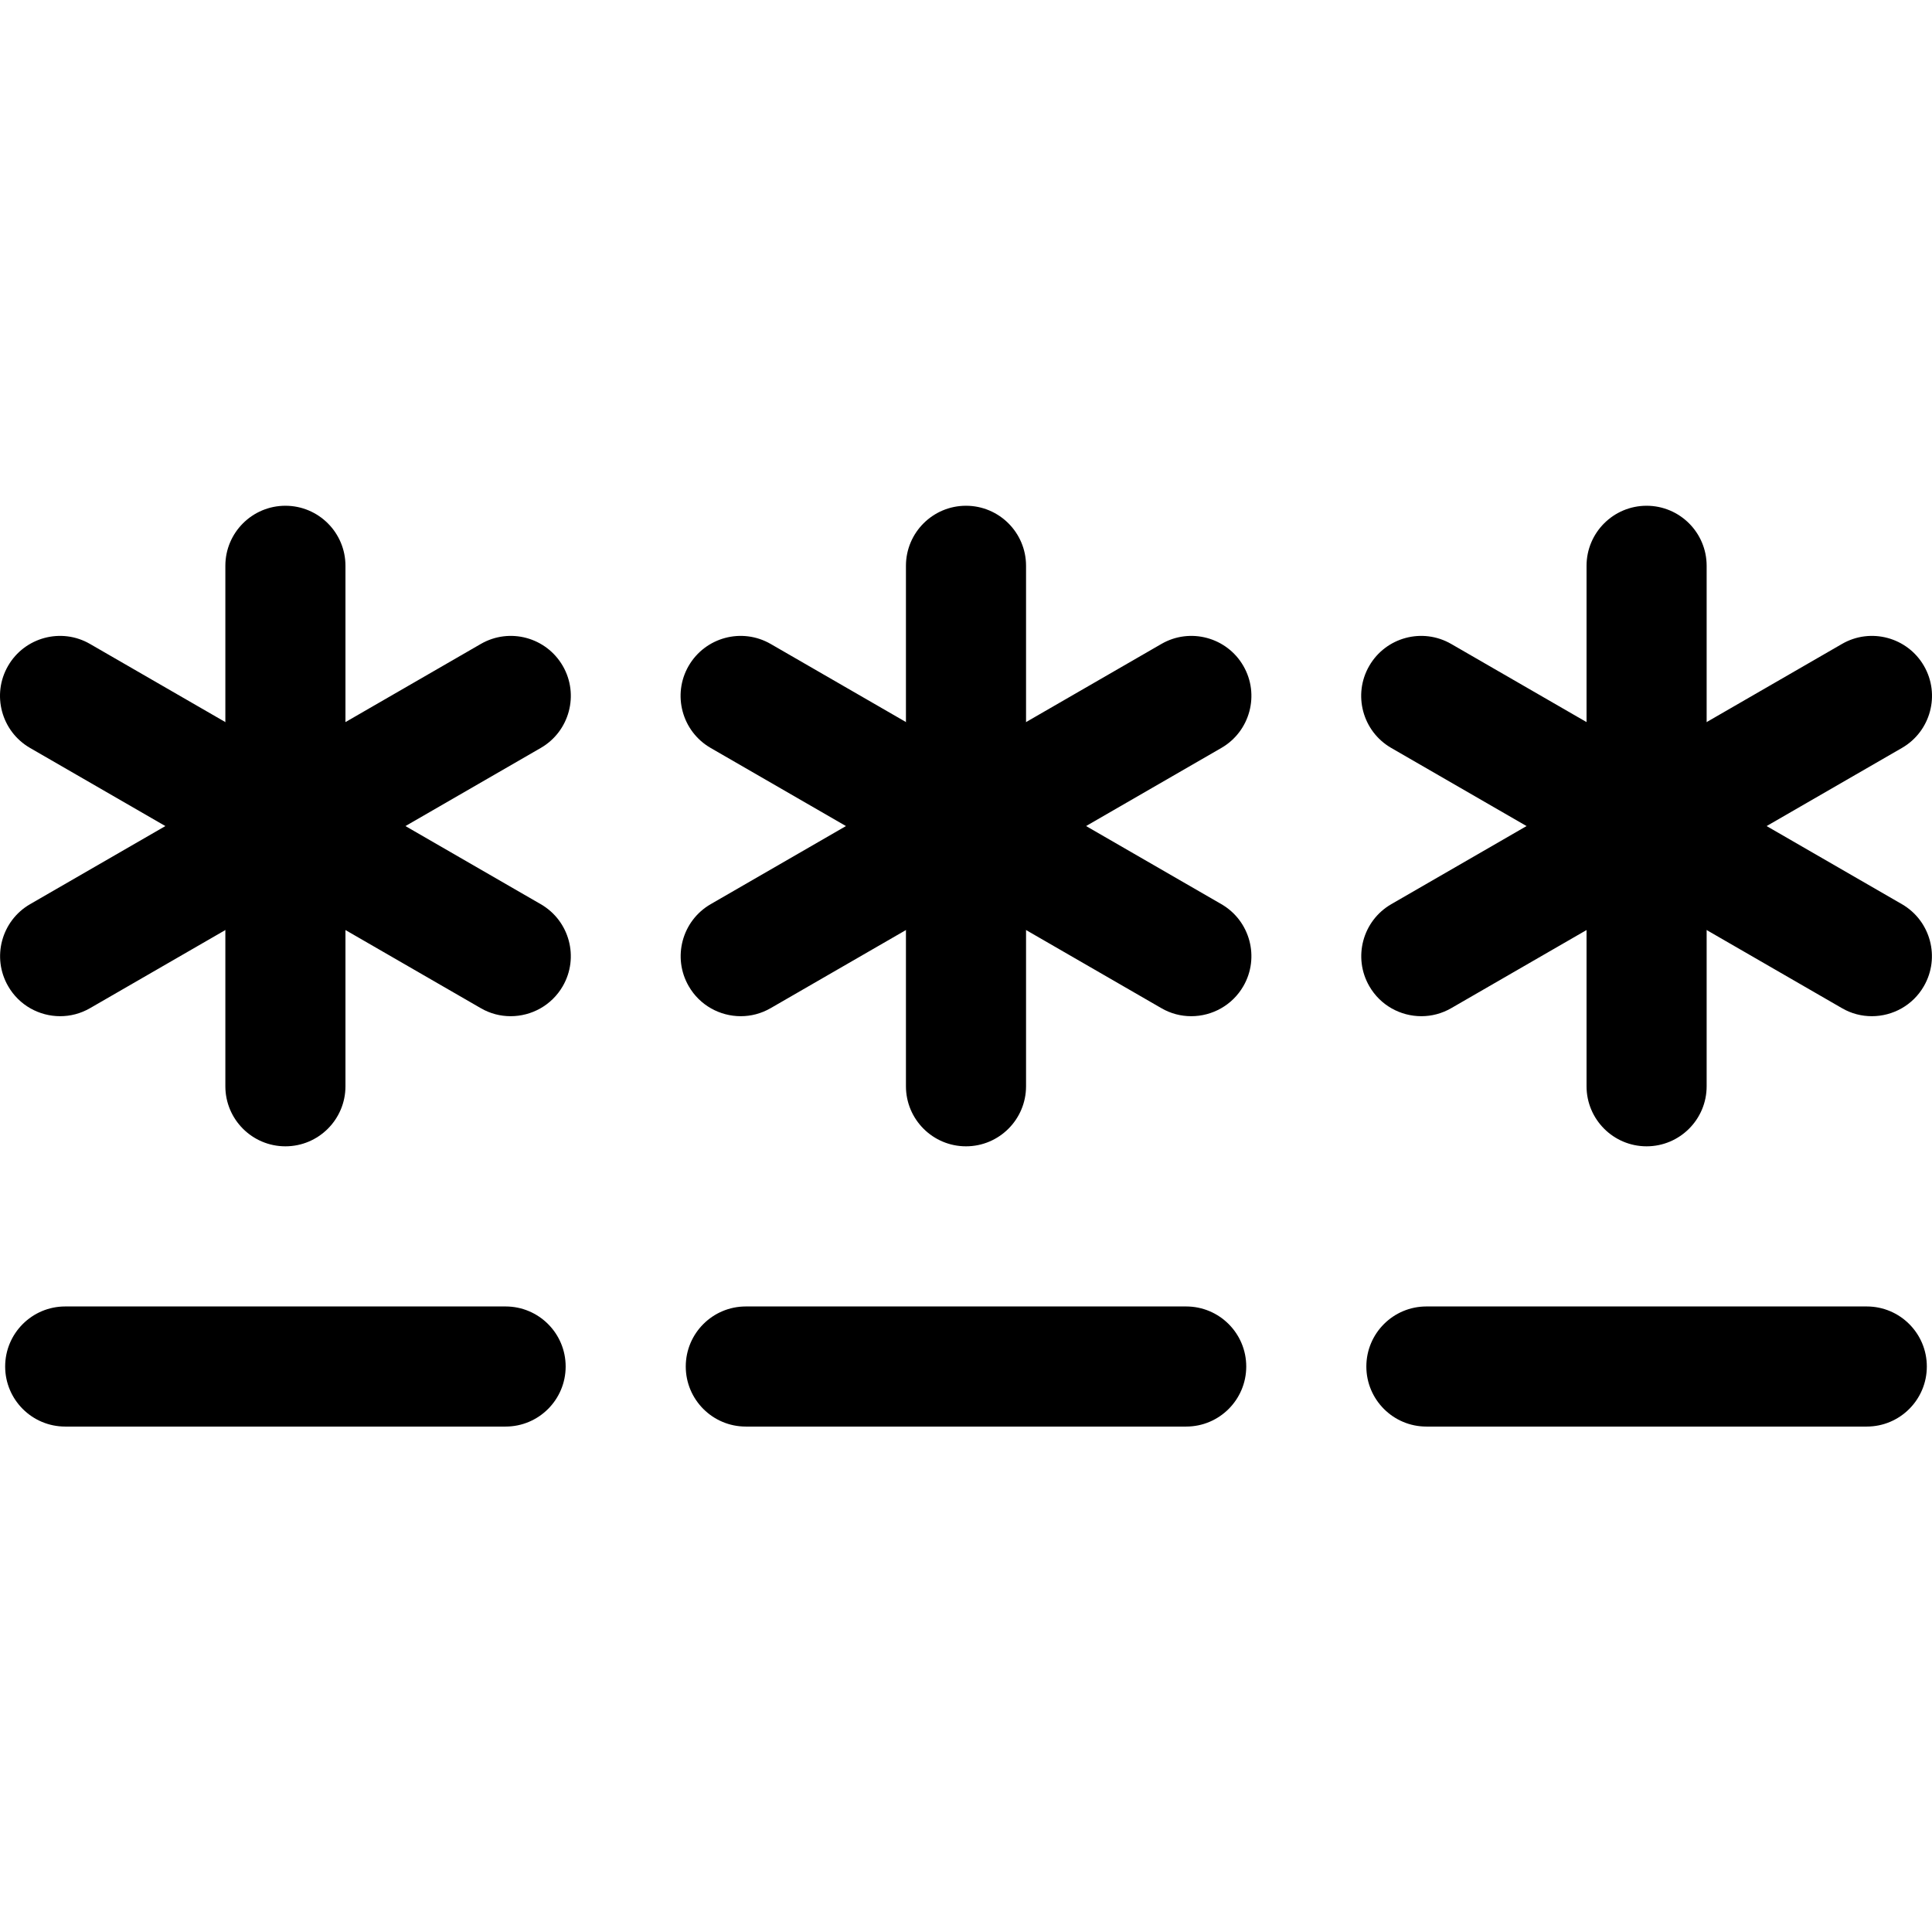
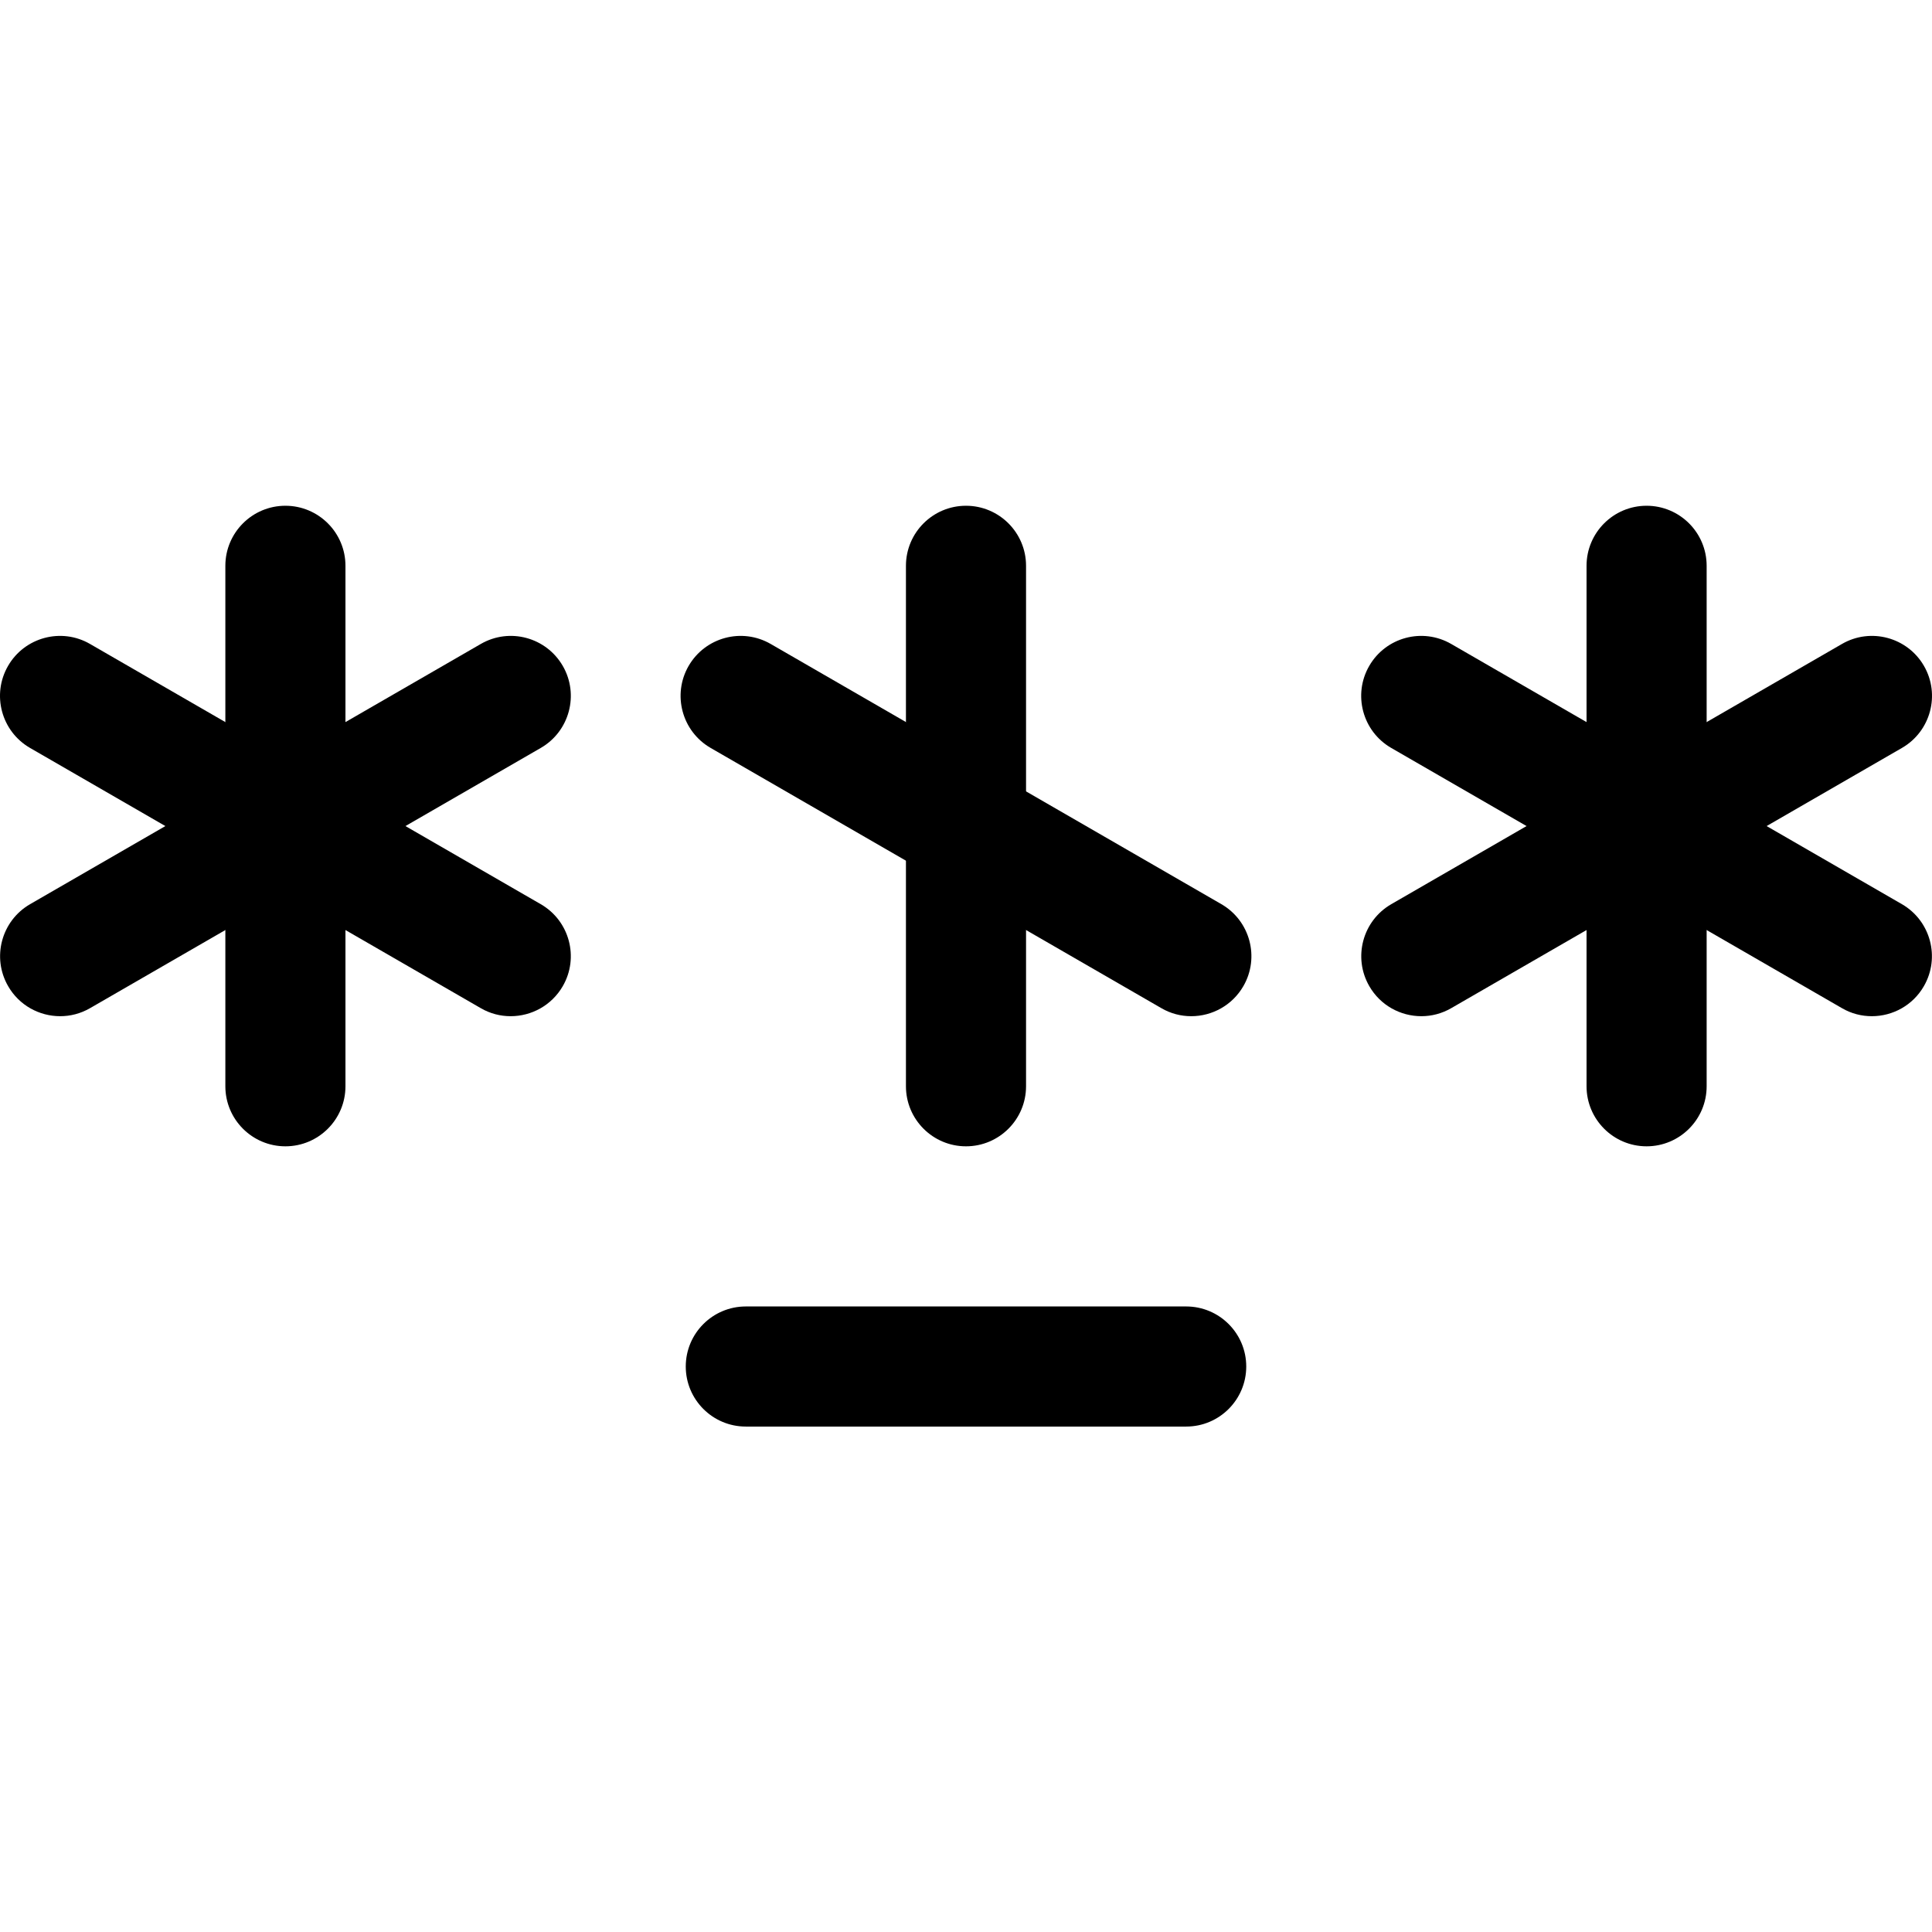
<svg xmlns="http://www.w3.org/2000/svg" height="514pt" viewBox="0 -134 514.753 514" width="514pt">
  <path d="m76.043 171.043c-8.832 0-16-7.168-16-16v-138.668c0-8.832 7.168-16 16-16s16 7.168 16 16v138.668c0 8.832-7.168 16-16 16zm0 0" />
  <path d="m257.375 171.043c-8.832 0-16-7.168-16-16v-138.668c0-8.832 7.168-16 16-16s16 7.168 16 16v138.668c0 8.832-7.168 16-16 16zm0 0" />
-   <path d="m197.367 136.375c-5.547 0-10.922-2.879-13.867-8-4.418-7.637-1.793-17.426 5.844-21.844l120.086-69.332c7.66-4.438 17.449-1.773 21.844 5.844 4.418 7.637 1.793 17.43-5.844 21.848l-120.086 69.332c-2.539 1.473-5.289 2.152-7.977 2.152zm0 0" />
  <path d="m317.387 136.375c-2.707 0-5.461-.68-7.977-2.152l-120.086-69.332c-7.637-4.418-10.262-14.211-5.848-21.848 4.418-7.617 14.168-10.281 21.867-5.844l120.086 69.332c7.637 4.418 10.262 14.207 5.844 21.844-2.965 5.121-8.34 8-13.887 8zm0 0" />
  <path d="m16.031 136.375c-5.547 0-10.922-2.879-13.863-8-4.418-7.637-1.793-17.426 5.844-21.844l120.086-69.332c7.68-4.438 17.43-1.773 21.844 5.844 4.418 7.637 1.793 17.43-5.844 21.848l-120.086 69.332c-2.539 1.473-5.289 2.152-7.98 2.152zm0 0" />
  <path d="m136.055 136.375c-2.711 0-5.461-.68-7.98-2.152l-120.086-69.332c-7.637-4.418-10.258-14.211-5.844-21.848 4.395-7.617 14.188-10.281 21.844-5.844l120.086 69.332c7.66 4.418 10.285 14.207 5.867 21.844-2.965 5.121-8.34 8-13.887 8zm0 0" />
  <path d="m438.711 171.043c-8.832 0-16-7.168-16-16v-138.668c0-8.832 7.168-16 16-16 8.832 0 16 7.168 16 16v138.668c0 8.832-7.168 16-16 16zm0 0" />
-   <path d="m378.699 136.375c-5.547 0-10.922-2.879-13.867-8-4.414-7.637-1.793-17.426 5.848-21.844l120.082-69.332c7.66-4.438 17.453-1.773 21.848 5.844 4.414 7.637 1.793 17.43-5.848 21.848l-120.082 69.332c-2.539 1.473-5.293 2.152-7.98 2.152zm0 0" />
+   <path d="m378.699 136.375c-5.547 0-10.922-2.879-13.867-8-4.414-7.637-1.793-17.426 5.848-21.844l120.082-69.332c7.66-4.438 17.453-1.773 21.848 5.844 4.414 7.637 1.793 17.43-5.848 21.848l-120.082 69.332c-2.539 1.473-5.293 2.152-7.98 2.152m0 0" />
  <path d="m498.723 136.375c-2.711 0-5.465-.68-7.98-2.152l-120.086-69.332c-7.637-4.418-10.262-14.211-5.844-21.848 4.395-7.617 14.164-10.281 21.844-5.844l120.086 69.332c7.637 4.418 10.262 14.207 5.844 21.844-2.941 5.121-8.32 8-13.863 8zm0 0" />
-   <path d="m134.711 245.711h-117.336c-8.832 0-16-7.168-16-16 0-8.832 7.168-16 16-16h117.336c8.832 0 16 7.168 16 16 0 8.832-7.168 16-16 16zm0 0" />
  <path d="m316.043 245.711h-117.332c-8.832 0-16-7.168-16-16 0-8.832 7.168-16 16-16h117.332c8.832 0 16 7.168 16 16 0 8.832-7.168 16-16 16zm0 0" />
-   <path d="m497.375 245.711h-117.332c-8.832 0-16-7.168-16-16 0-8.832 7.168-16 16-16h117.332c8.832 0 16 7.168 16 16 0 8.832-7.168 16-16 16zm0 0" />
</svg>